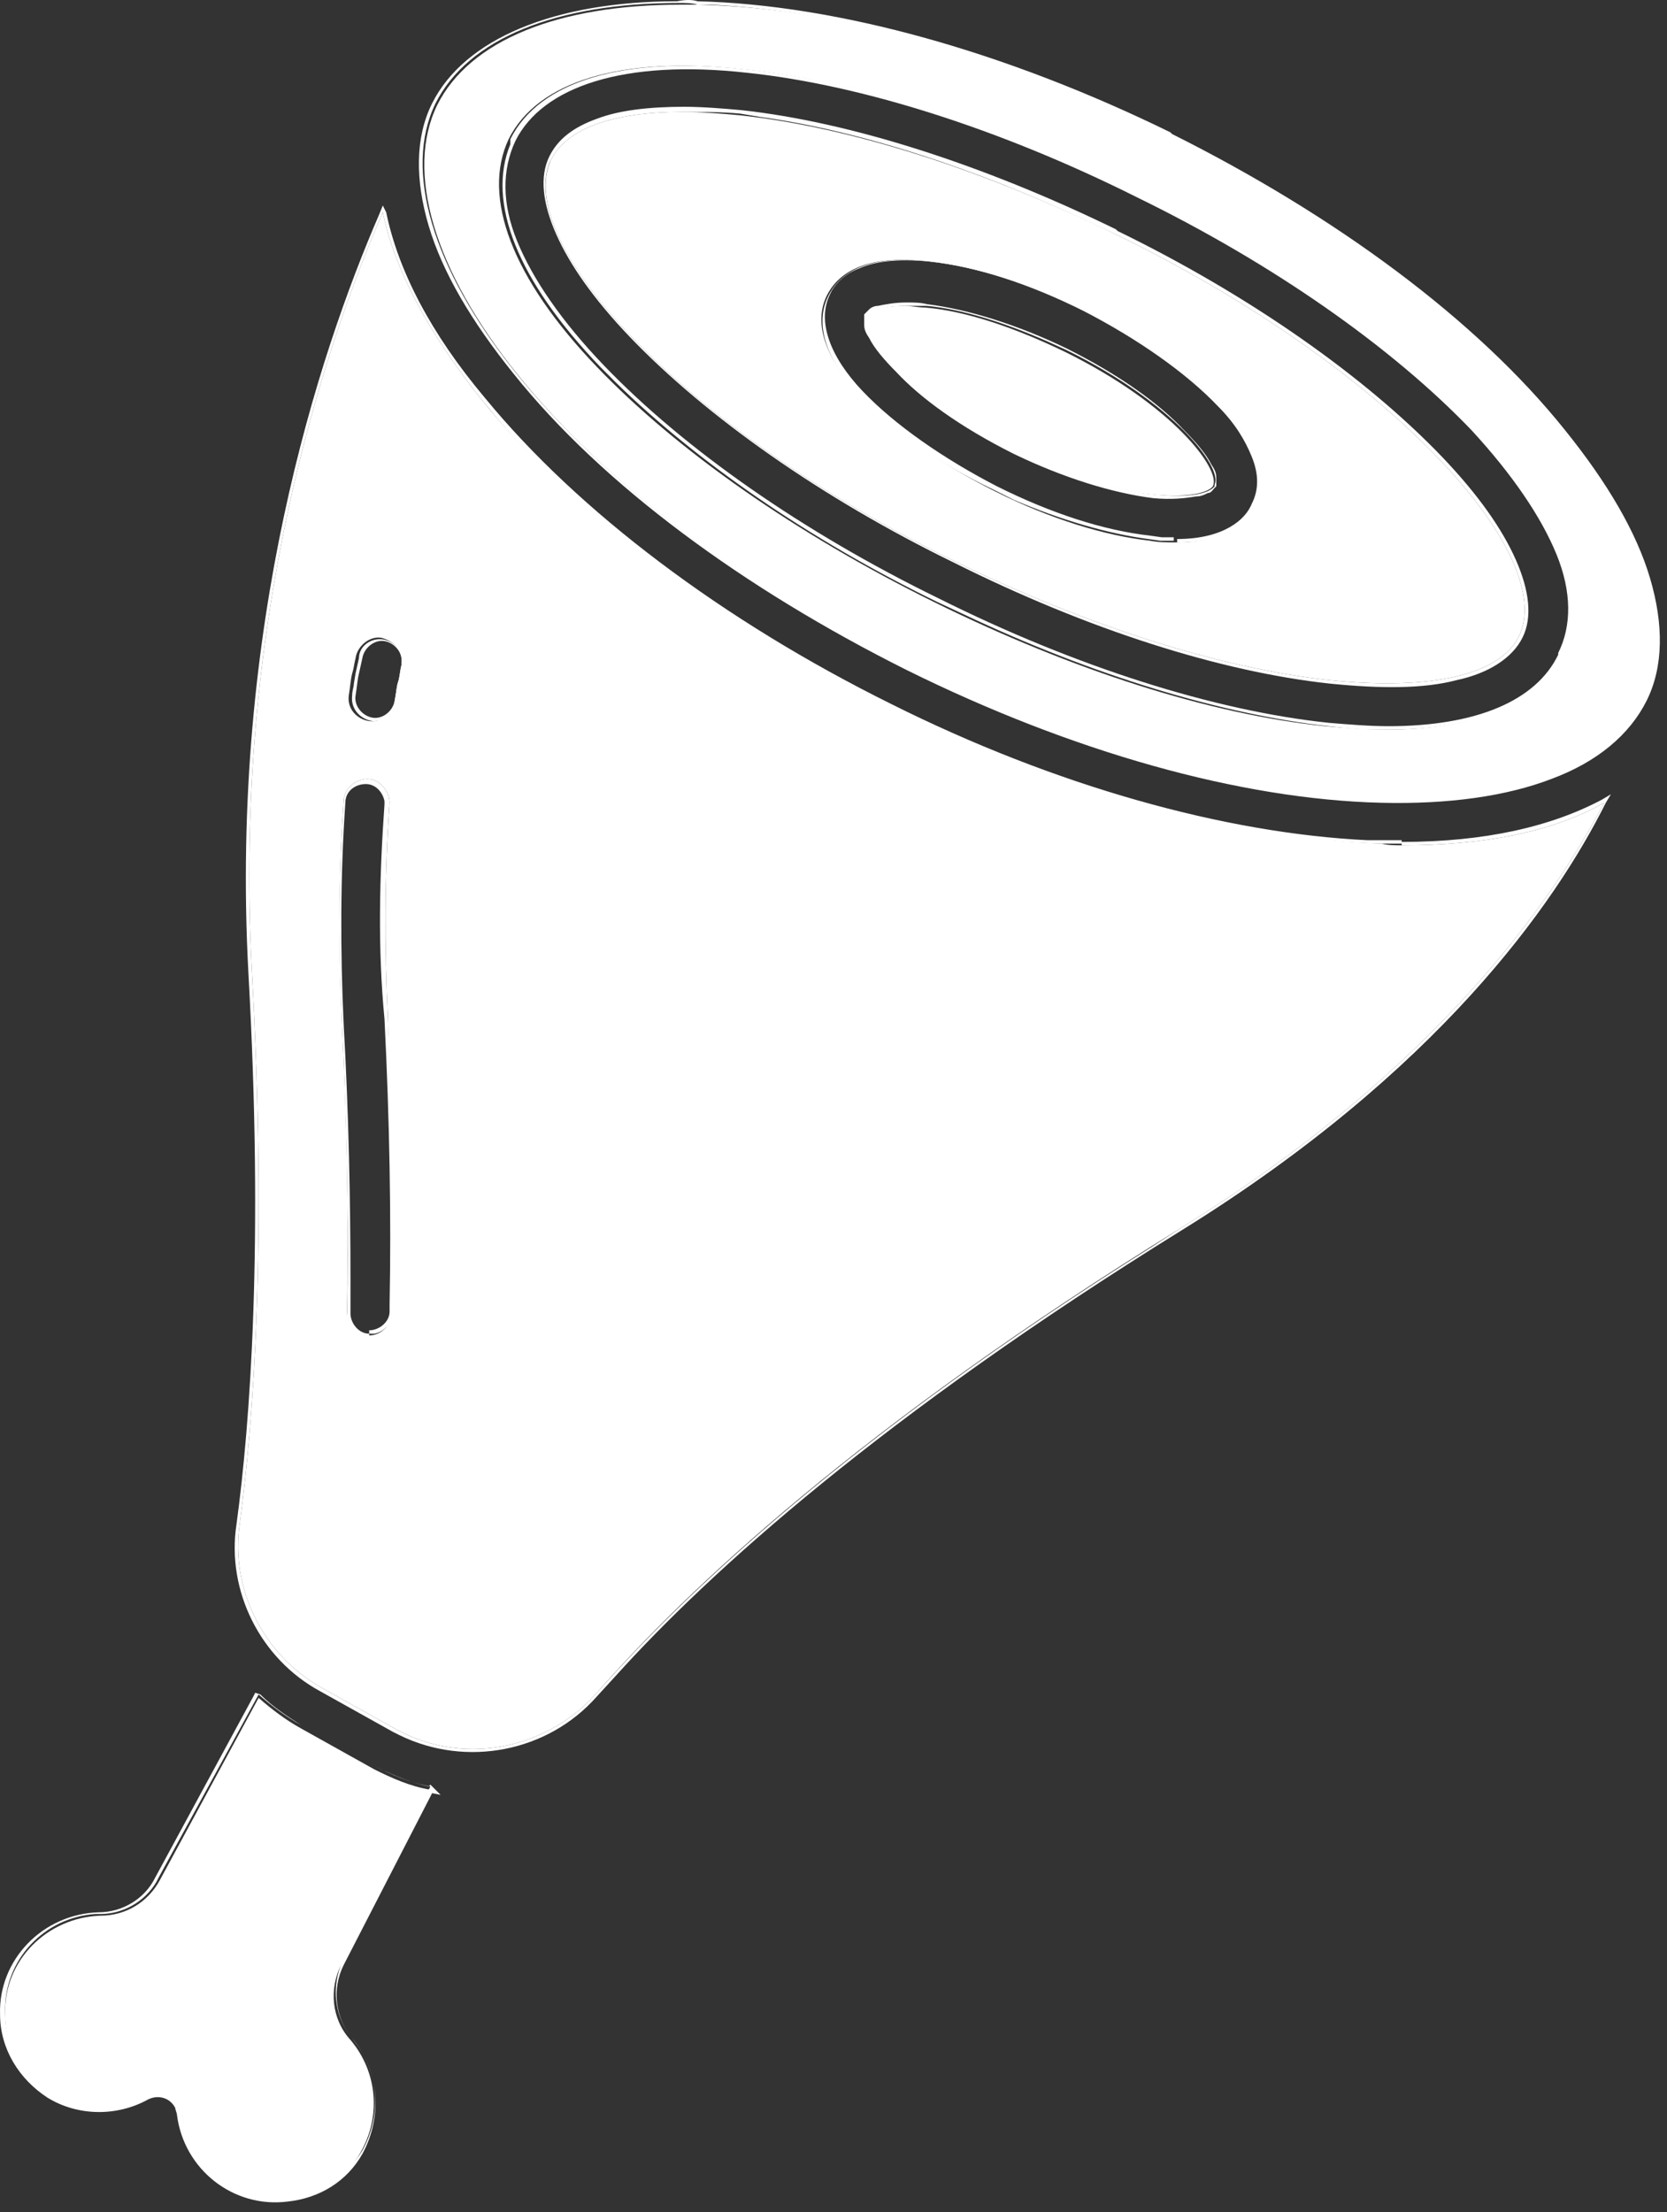
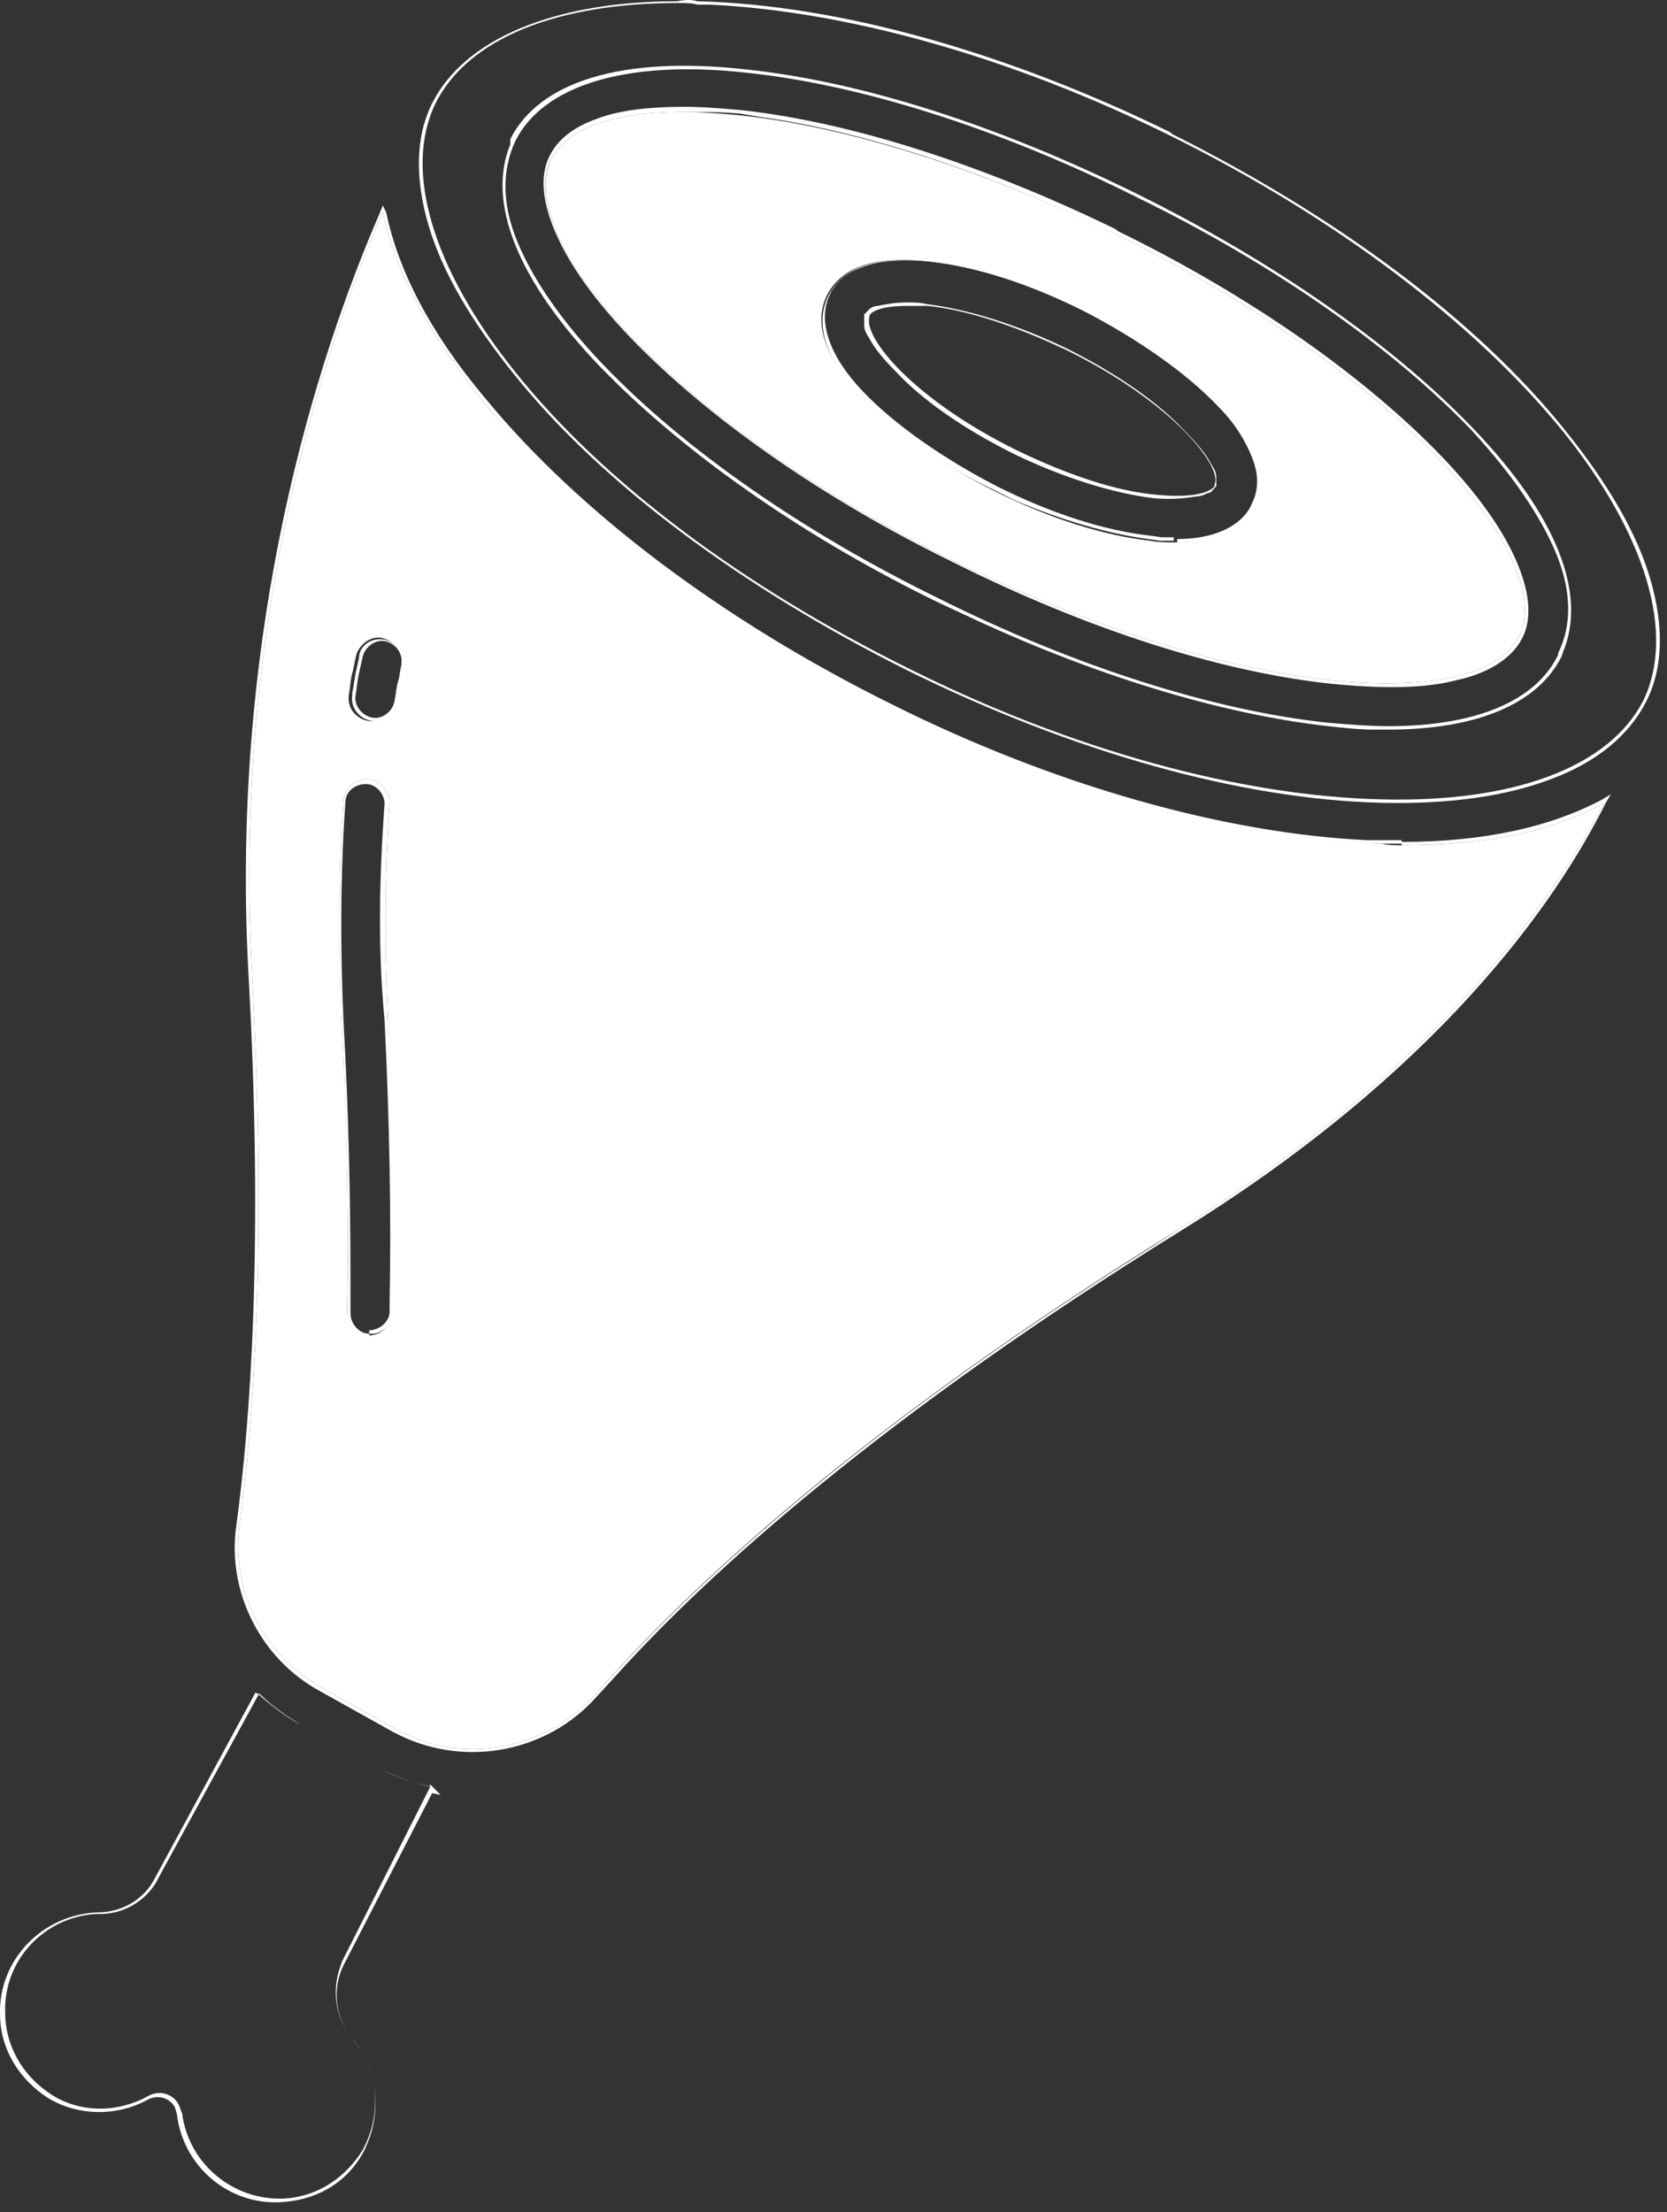
<svg xmlns="http://www.w3.org/2000/svg" width="98" height="130" viewBox="0 0 98 130" fill="none">
  <rect x="0" y="0" width="98" height="130" fill="#333333" stroke="none" />
  <path d="M81.203 49.575C72.503 49.275 62.203 46.475 52.303 41.575C42.303 36.675 33.803 30.275 28.303 23.475C25.203 19.575 23.203 15.875 22.503 12.475C18.903 20.775 13.703 36.675 14.803 56.975C15.703 73.075 14.903 83.475 14.103 89.475C13.503 93.375 15.503 97.275 18.903 99.175L23.203 101.575C27.103 103.775 32.003 102.875 35.003 99.575C40.303 93.475 50.603 83.775 69.403 72.175C84.403 62.875 91.203 53.075 94.303 47.175C91.303 48.875 87.303 49.675 82.403 49.675C82.003 49.675 81.603 49.675 81.203 49.575ZM23.003 77.175C23.003 77.875 22.403 78.475 21.703 78.475C21.003 78.475 20.403 77.875 20.403 77.075C20.503 71.875 20.403 66.175 20.103 60.075C19.903 55.775 19.903 51.375 20.203 47.075C20.203 46.375 20.903 45.775 21.603 45.775C22.303 45.775 22.903 46.475 22.903 47.175C22.603 51.375 22.603 55.675 22.803 59.875C23.003 66.075 23.103 71.875 23.003 77.175ZM23.603 39.075C23.503 39.475 23.503 39.775 23.403 40.075C23.303 40.375 23.303 40.675 23.203 41.175C23.103 41.875 22.503 42.475 21.703 42.375C21.003 42.275 20.403 41.675 20.503 40.875C20.603 40.275 20.603 39.975 20.703 39.575C20.803 39.275 20.803 39.075 20.903 38.675C21.003 37.975 21.703 37.375 22.403 37.475C23.203 37.675 23.703 38.275 23.603 39.075Z" fill="white" />
  <path d="M22.703 12.475C23.403 15.875 25.303 19.575 28.503 23.375C34.003 30.075 42.503 36.475 52.403 41.375C62.003 46.175 72.003 48.975 80.403 49.375H81.203H81.303C81.703 49.375 82.003 49.375 82.403 49.375V49.575H81.203C73.103 49.375 63.503 46.875 54.103 42.475L52.203 41.575C42.503 36.775 34.203 30.675 28.803 24.075L28.303 23.475C25.203 19.575 23.203 15.875 22.503 12.475C18.903 20.775 13.703 36.675 14.803 56.975C15.703 73.075 14.903 83.475 14.103 89.475C13.503 93.375 15.503 97.275 18.903 99.175L23.203 101.575C27.103 103.775 32.003 102.875 35.003 99.575C40.203 93.675 50.003 84.375 67.703 73.275L69.403 72.175C84.403 62.875 91.203 53.075 94.303 47.175C91.303 48.875 87.303 49.675 82.403 49.675V49.475C87.303 49.475 91.203 48.575 94.203 46.975L94.703 46.675L94.403 47.175C91.403 53.175 84.503 62.975 69.503 72.275C51.903 83.175 41.703 92.375 36.203 98.475L35.103 99.675C32.203 102.975 27.403 103.875 23.503 101.975L23.103 101.775L18.803 99.375C15.303 97.475 13.303 93.475 13.903 89.575C14.703 83.675 15.503 73.175 14.603 57.175C13.503 36.775 18.703 20.875 22.303 12.575L22.503 12.075L22.703 12.475ZM22.603 47.275V47.075C22.503 46.575 22.103 46.075 21.503 46.075C20.903 46.075 20.303 46.475 20.303 47.175C20.003 51.475 20.003 55.875 20.203 60.175C20.503 65.475 20.603 70.575 20.603 75.175V77.175C20.603 77.775 21.103 78.375 21.703 78.375V78.575H21.603C20.903 78.475 20.403 77.875 20.403 77.175C20.503 72.575 20.403 67.675 20.203 62.375L20.103 60.075C19.903 56.275 19.903 52.475 20.103 48.675L20.203 47.075C20.203 46.375 20.903 45.775 21.603 45.775C22.303 45.775 22.903 46.475 22.903 47.175C22.603 51.375 22.603 55.675 22.803 59.875C23.103 65.975 23.203 71.775 23.103 77.075C23.103 77.675 22.603 78.275 22.003 78.375H21.703V78.175C22.303 78.175 22.903 77.675 22.903 77.075V76.675C23.003 71.475 22.903 65.875 22.603 59.875C22.203 55.775 22.303 51.475 22.603 47.275ZM22.503 37.575C23.203 37.675 23.803 38.375 23.703 39.075C23.603 39.475 23.603 39.775 23.503 40.075C23.403 40.375 23.403 40.675 23.303 41.175C23.203 41.875 22.603 42.375 22.003 42.375H21.903C21.203 42.275 20.603 41.675 20.703 40.875H20.903C20.803 41.475 21.303 42.075 21.903 42.175C22.503 42.275 23.103 41.775 23.203 41.175C23.303 40.675 23.303 40.375 23.403 40.075C23.503 39.775 23.503 39.475 23.603 39.075V38.975C23.703 38.375 23.203 37.775 22.603 37.675C22.003 37.575 21.403 38.075 21.303 38.675L21.103 39.575C21.003 39.975 21.003 40.275 20.903 40.875H20.703C20.703 40.575 20.803 40.375 20.803 40.175L20.903 39.575L21.103 38.675C21.103 37.975 21.803 37.475 22.503 37.575Z" fill="white" />
-   <path d="M25.303 105.175C24.103 104.975 23.003 104.475 22.003 103.975L17.703 101.575C16.803 101.075 16.003 100.475 15.203 99.775L9.403 110.475C8.703 111.775 7.403 112.575 5.903 112.575C2.803 112.675 0.203 115.175 0.303 118.375C0.303 120.275 1.303 122.075 3.003 123.175C4.703 124.275 6.903 124.275 8.703 123.275C9.403 122.875 10.203 123.175 10.503 123.775C10.603 123.975 10.603 124.075 10.703 124.275C11.103 127.375 13.903 129.575 17.003 129.275C18.803 129.075 20.303 128.075 21.203 126.475C22.403 124.375 22.203 121.775 20.603 119.875C19.503 118.675 19.303 116.875 20.103 115.375L25.303 105.175Z" fill="white" />
  <path d="M15.303 99.575C16.003 100.275 16.903 100.875 17.703 101.375L22.003 103.775L22.403 103.975C23.303 104.375 24.203 104.775 25.203 104.975L25.303 104.875L25.503 105.075L25.903 105.475L25.403 105.375L20.203 115.475C19.503 116.875 19.703 118.575 20.703 119.775C22.303 121.675 22.503 124.375 21.303 126.575C20.403 128.175 18.803 129.175 16.903 129.375C13.703 129.775 10.803 127.475 10.403 124.275C10.403 124.175 10.303 123.975 10.303 123.875C10.003 123.275 9.303 123.075 8.703 123.375C6.903 124.375 4.603 124.375 2.803 123.275C1.103 122.175 0.003 120.375 0.003 118.375C-0.097 115.175 2.503 112.475 5.803 112.375C7.203 112.375 8.503 111.575 9.103 110.375L14.903 99.675L15.003 99.475L15.303 99.575ZM9.303 110.375L9.203 110.575C8.503 111.775 7.203 112.475 5.903 112.475H5.603C2.603 112.675 0.203 115.175 0.303 118.275C0.303 120.175 1.303 121.975 3.003 123.075C4.703 124.175 6.903 124.175 8.703 123.175C9.403 122.775 10.203 123.075 10.503 123.675C10.603 123.875 10.603 123.975 10.703 124.175C11.103 127.275 13.903 129.475 17.003 129.175C18.703 128.975 20.103 128.075 21.103 126.675L21.303 126.375C22.403 124.375 22.303 121.975 21.003 120.175L20.703 119.775C19.703 118.575 19.503 116.975 20.003 115.575L20.103 115.275L25.303 104.975C24.103 104.775 23.003 104.275 22.003 103.775L17.703 101.375C16.803 100.875 16.003 100.275 15.203 99.575L9.303 110.375Z" fill="white" />
-   <path d="M68.903 7.975C59.303 3.175 49.403 0.475 41.103 0.275C40.703 0.275 40.403 0.275 40.003 0.275C32.803 0.275 27.603 2.375 25.703 6.175C23.803 10.075 25.503 15.875 30.403 21.975C35.603 28.475 43.803 34.575 53.503 39.375C63.103 44.175 73.003 46.875 81.303 47.075C89.103 47.275 94.703 45.175 96.703 41.275C98.603 37.375 96.903 31.575 92.003 25.475C86.703 18.875 78.503 12.675 68.903 7.975ZM91.703 38.575C90.303 41.375 86.703 42.875 81.503 42.875C80.303 42.875 79.103 42.775 77.903 42.675C71.103 41.975 63.003 39.375 54.903 35.375C46.803 31.375 39.803 26.475 35.103 21.575C30.103 16.375 28.303 11.575 29.903 8.175C31.603 4.775 36.503 3.275 43.703 4.075C50.503 4.775 58.603 7.375 66.703 11.375C74.803 15.375 81.803 20.275 86.503 25.175C91.603 30.375 93.403 35.175 91.703 38.575Z" fill="white" />
  <path d="M41.003 0.075C49.303 0.275 59.203 3.075 68.803 7.775L68.903 7.875C78.503 12.675 86.803 18.775 92.003 25.275C94.503 28.375 96.203 31.275 97.003 33.975C97.803 36.675 97.803 39.175 96.803 41.175C95.803 43.175 93.903 44.775 91.203 45.775C88.603 46.775 85.203 47.275 81.203 47.175C72.903 46.975 63.003 44.175 53.303 39.375C43.703 34.575 35.403 28.475 30.203 21.975C27.703 18.875 26.003 15.975 25.203 13.275C24.403 10.575 24.403 8.075 25.403 6.075C27.303 2.275 32.603 0.075 39.803 0.075C40.303 -0.025 40.703 -0.025 41.003 0.075ZM39.903 0.175C32.703 0.175 27.503 2.275 25.603 6.075C23.703 9.975 25.403 15.775 30.303 21.875C35.503 28.375 43.703 34.475 53.403 39.275C63.003 44.075 72.903 46.775 81.203 46.975C89.003 47.175 94.603 45.075 96.603 41.175C98.503 37.275 96.803 31.475 91.903 25.375C86.703 18.975 78.503 12.775 68.803 7.975C59.503 3.375 49.903 0.675 41.803 0.275H41.003C40.703 0.175 40.303 0.175 39.903 0.175ZM30.003 8.175C31.703 4.775 36.603 3.275 43.803 4.075C50.603 4.775 58.703 7.375 66.803 11.375C74.903 15.375 81.903 20.275 86.603 25.175C91.503 30.275 93.303 34.875 91.903 38.275L91.803 38.575C90.403 41.375 86.803 42.875 81.603 42.875V42.675C86.803 42.675 90.303 41.175 91.603 38.475V38.375C92.403 36.775 92.403 34.775 91.503 32.575C90.603 30.375 88.903 27.875 86.503 25.275C81.803 20.375 74.803 15.475 66.803 11.575C58.803 7.575 50.603 4.975 43.903 4.275C40.303 3.875 37.303 4.075 35.003 4.775C32.703 5.475 31.103 6.675 30.303 8.275C29.503 9.975 29.503 11.975 30.403 14.175C31.303 16.375 33.003 18.875 35.503 21.475C40.203 26.375 47.203 31.275 55.203 35.175C63.203 39.175 71.403 41.775 78.103 42.475C79.303 42.575 80.503 42.675 81.703 42.675V42.875H80.803C79.903 42.875 79.003 42.775 78.103 42.675C71.803 41.975 64.203 39.675 56.603 36.075L55.103 35.375C47.503 31.675 40.903 27.075 36.203 22.475L35.303 21.575C30.403 16.475 28.603 11.875 30.003 8.475V8.175Z" fill="white" />
-   <path d="M62.603 20.675C59.703 19.275 56.803 18.275 54.403 18.075C54.003 18.075 53.603 17.975 53.203 17.975C51.803 17.975 51.103 18.275 51.003 18.575C50.503 19.575 53.403 23.375 59.703 26.475C62.603 27.875 65.503 28.875 67.903 29.075C70.103 29.275 71.103 28.875 71.303 28.575C71.803 27.575 68.903 23.775 62.603 20.675Z" fill="white" />
  <path d="M53.303 17.775C53.703 17.775 54.103 17.775 54.503 17.875C56.903 18.175 59.803 19.075 62.703 20.475C65.903 22.075 68.203 23.775 69.603 25.275C70.303 25.975 70.903 26.675 71.203 27.275C71.403 27.575 71.503 27.775 71.503 28.075C71.503 28.275 71.503 28.375 71.503 28.575L71.403 28.675C71.303 28.775 71.203 28.975 71.003 28.975C70.803 29.075 70.603 29.175 70.303 29.175C69.703 29.275 68.903 29.375 67.803 29.275C65.403 28.975 62.503 28.075 59.603 26.675C56.403 25.075 54.103 23.375 52.703 21.875C52.003 21.175 51.403 20.475 51.103 19.875C50.903 19.575 50.803 19.375 50.803 19.075C50.803 18.875 50.803 18.675 50.803 18.475C50.903 18.375 51.003 18.275 51.103 18.175C51.203 18.075 51.403 17.975 51.603 17.975C52.103 17.875 52.603 17.775 53.303 17.775ZM53.303 17.975C51.903 17.975 51.203 18.275 51.103 18.575V18.675C50.803 19.875 53.703 23.475 59.803 26.475C62.703 27.875 65.603 28.875 68.003 29.075C70.003 29.275 71.103 28.975 71.403 28.575V28.475C71.903 27.475 69.003 23.675 62.703 20.575L61.603 20.075C59.103 18.975 56.603 18.175 54.503 17.975C54.103 17.975 53.703 17.975 53.303 17.975Z" fill="white" />
  <path d="M65.603 13.775C57.803 9.975 50.003 7.475 43.503 6.775C42.403 6.675 41.203 6.575 40.103 6.575C36.003 6.575 33.303 7.575 32.403 9.375C31.303 11.675 33.003 15.475 37.103 19.775C41.603 24.475 48.303 29.175 56.103 32.975C63.903 36.775 71.703 39.275 78.203 39.975C84.103 40.575 88.203 39.675 89.303 37.375C90.403 35.075 88.703 31.275 84.603 26.975C80.103 22.275 73.403 17.575 65.603 13.775ZM73.703 29.775C73.203 30.775 72.003 31.875 69.103 31.875C68.603 31.875 68.103 31.875 67.603 31.775C64.903 31.475 61.703 30.475 58.503 28.875C52.303 25.775 46.903 20.875 48.603 17.375C49.203 16.175 50.703 14.875 54.703 15.375C57.403 15.675 60.603 16.675 63.803 18.275C70.103 21.375 75.503 26.275 73.703 29.775Z" fill="white" />
  <path d="M65.703 13.575C73.503 17.375 80.303 22.175 84.803 26.875C86.903 29.075 88.303 31.075 89.103 32.875C89.903 34.675 90.103 36.275 89.503 37.475C88.903 38.675 87.503 39.575 85.603 39.975C83.703 40.475 81.203 40.475 78.203 40.175C71.703 39.475 63.903 36.975 56.103 33.075C48.303 29.275 41.503 24.475 37.003 19.775C34.903 17.575 33.503 15.575 32.703 13.775C31.903 11.975 31.703 10.375 32.303 9.175C32.803 8.175 33.703 7.475 35.103 6.975C36.403 6.475 38.203 6.275 40.203 6.275C41.303 6.275 42.503 6.375 43.603 6.475C50.003 7.175 57.803 9.675 65.603 13.475L65.703 13.575ZM40.103 6.575C36.003 6.575 33.303 7.575 32.403 9.375L32.303 9.575C31.403 11.875 33.103 15.575 37.103 19.775C41.603 24.475 48.303 29.175 56.103 32.975C63.903 36.775 71.703 39.275 78.203 39.975C84.103 40.575 88.203 39.675 89.303 37.375C90.403 35.075 88.703 31.275 84.603 26.975C80.103 22.275 73.403 17.575 65.603 13.775L64.103 13.075C57.303 9.875 50.503 7.675 44.703 6.875L43.503 6.675C42.403 6.575 41.303 6.575 40.103 6.575ZM48.703 17.375C49.303 16.175 50.803 14.875 54.803 15.375C57.503 15.675 60.703 16.675 63.903 18.275C70.103 21.375 75.503 26.275 73.803 29.775L73.703 29.975C73.103 30.975 71.903 31.875 69.203 31.875V31.675C70.603 31.675 71.603 31.375 72.303 30.975C73.003 30.575 73.403 30.075 73.603 29.575C74.003 28.775 74.003 27.875 73.603 26.875C73.203 25.875 72.603 24.875 71.603 23.875C69.703 21.875 66.803 19.875 63.703 18.275C60.503 16.675 57.403 15.675 54.703 15.375C52.703 15.175 51.403 15.375 50.503 15.775C49.703 16.075 49.203 16.575 48.903 17.075L48.803 17.275C48.003 18.875 48.803 20.975 50.703 22.975C52.603 24.975 55.503 26.975 58.603 28.575C61.803 30.175 64.903 31.175 67.603 31.475L68.303 31.575C68.503 31.575 68.803 31.575 69.003 31.575V31.775H68.203L67.503 31.675C65.203 31.375 62.403 30.575 59.603 29.375L58.403 28.775C52.303 25.875 46.903 20.975 48.703 17.375Z" fill="white" />
</svg>